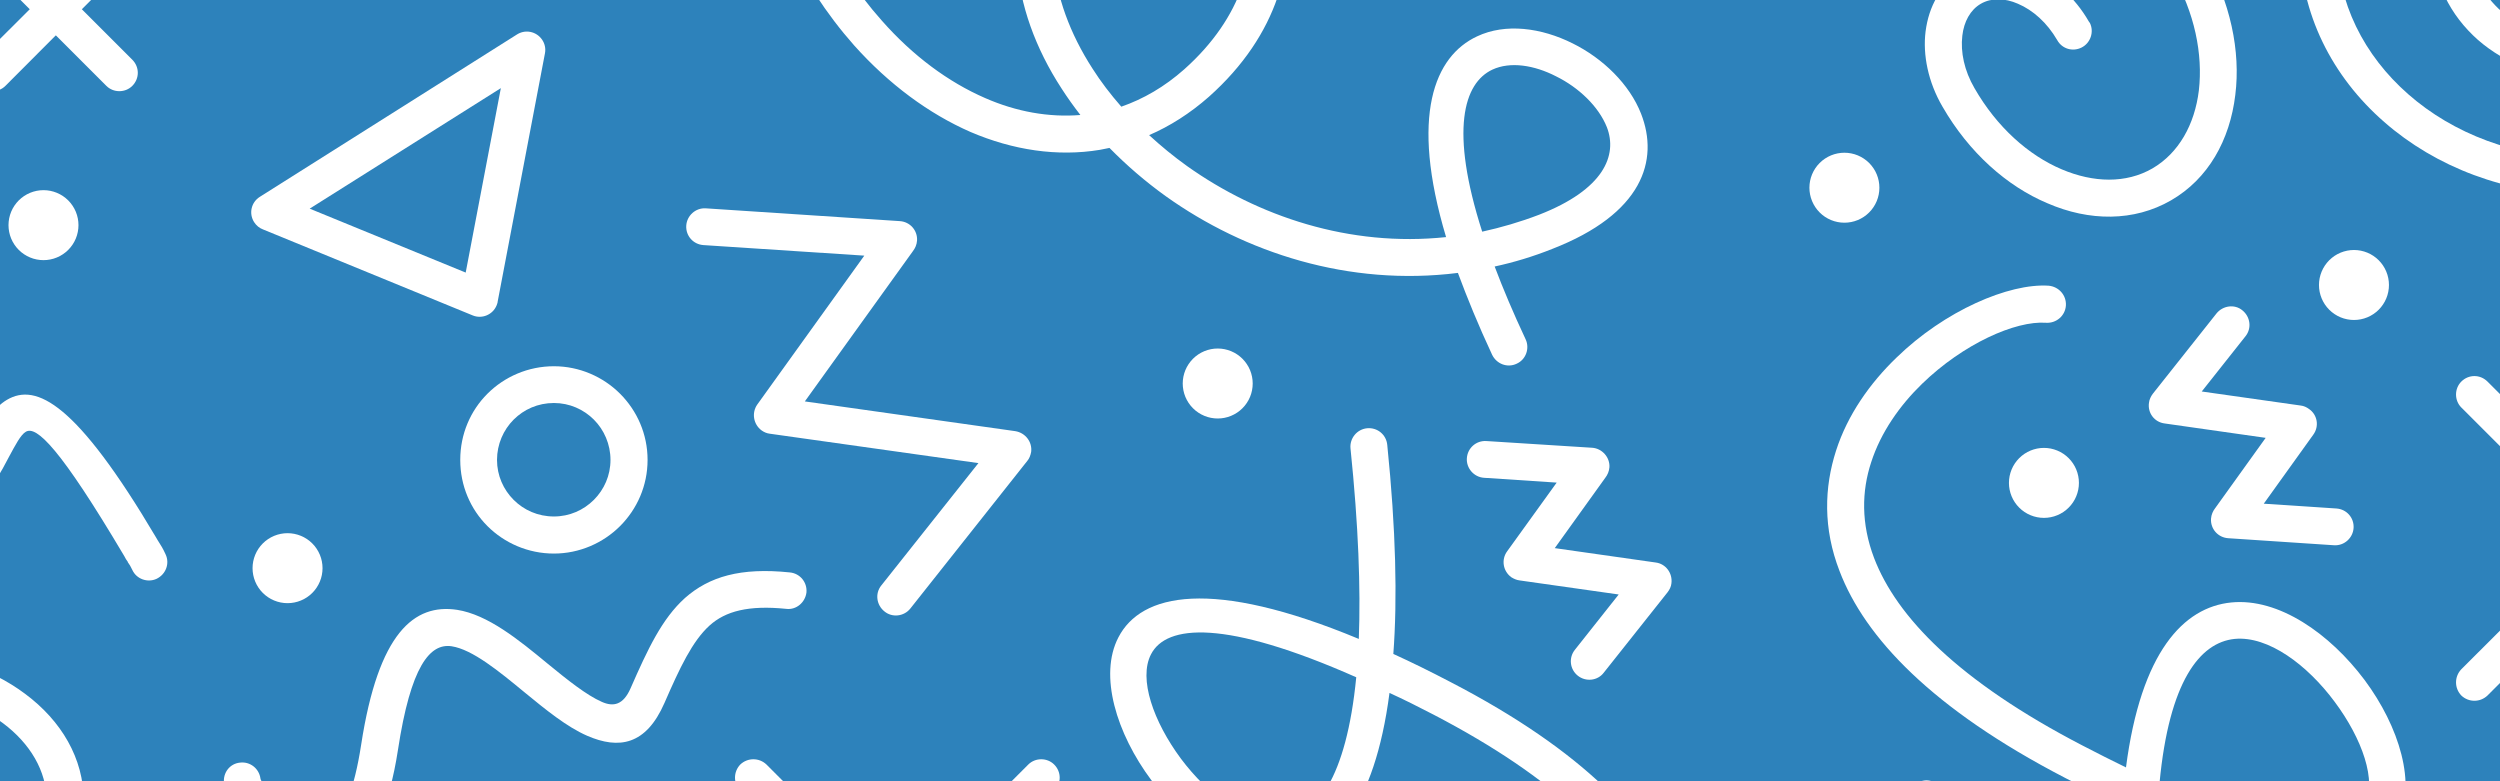
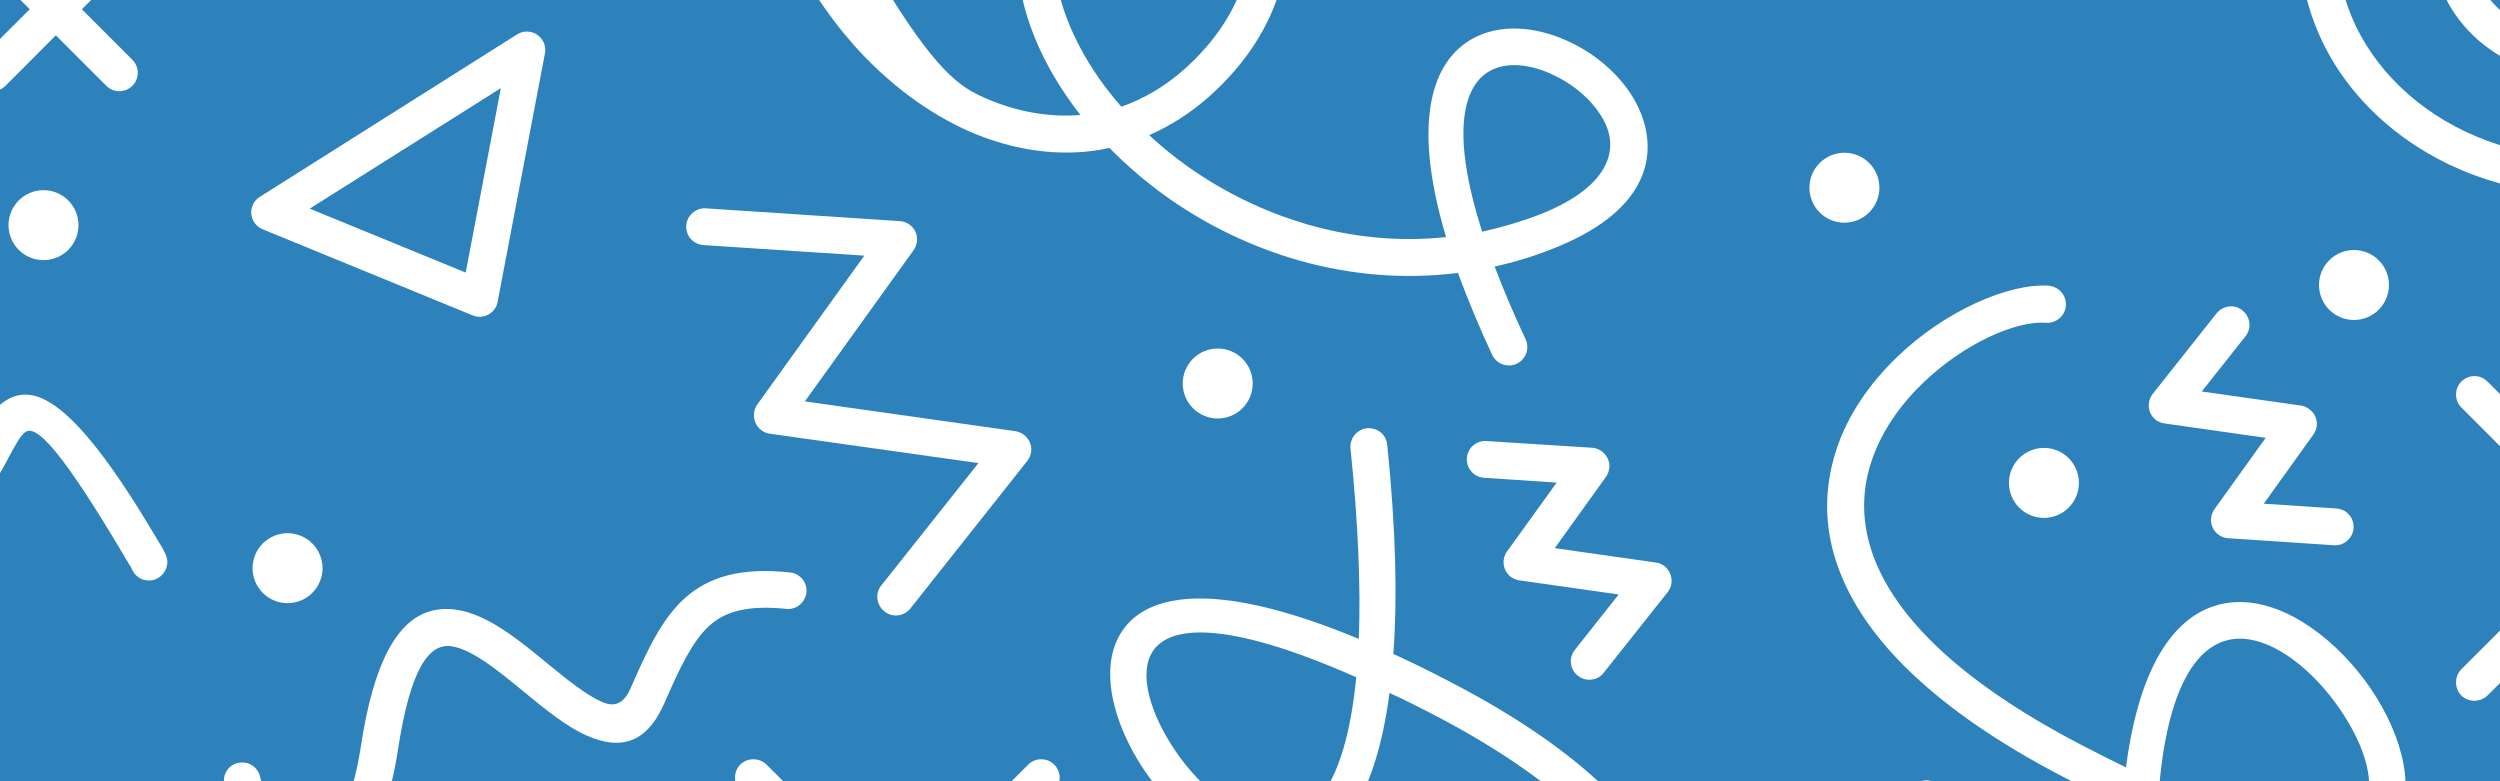
<svg xmlns="http://www.w3.org/2000/svg" version="1.0" preserveAspectRatio="xMidYMid meet" height="500" viewBox="0 0 1200 375" zoomAndPan="magnify" width="1600">
  <rect fill-opacity="1" height="450" y="-37.5" fill="#ffffff" width="1440" x="-120" />
  <rect fill-opacity="1" height="450" y="-37.5" fill="#2d82bb" width="1440" x="-120" />
-   <path fill-rule="nonzero" fill-opacity="1" d="M -52.191 375.418 C -47.281 375.418 -43.293 379.406 -43.293 384.316 C -43.293 389.227 -47.281 393.215 -52.191 393.215 C -61.707 393.215 -70.297 395.977 -76.281 400.582 C -81.652 404.57 -85.027 409.941 -85.027 415.617 C -85.027 421.293 -81.652 426.664 -76.281 430.652 C -70.297 435.258 -61.707 438.02 -52.191 438.02 C -31.02 438.02 -12.145 431.727 1.508 421.449 C 14.398 411.781 22.375 398.738 22.375 384.316 C 22.375 370.047 14.398 356.852 1.508 347.184 C -12.145 336.906 -31.02 330.613 -52.191 330.613 C -57.102 330.613 -60.938 326.625 -60.938 321.715 C -60.938 316.957 -57.102 312.969 -52.191 312.969 C -27.184 312.969 -4.473 320.641 12.098 333.07 C 29.434 345.957 40.176 364.062 40.176 384.316 C 40.176 404.57 29.434 422.676 12.098 435.562 C -4.473 447.992 -27.184 455.664 -52.191 455.664 C -65.543 455.664 -77.816 451.52 -86.871 444.77 C -96.688 437.406 -102.672 427.125 -102.672 415.617 C -102.672 404.109 -96.688 393.676 -86.871 386.465 C -77.816 379.715 -65.543 375.418 -52.191 375.418 Z M -52.191 375.418" fill="#ffffff" />
  <path fill-rule="nonzero" fill-opacity="1" d="M -110.344 159.688 C -113.105 155.699 -112.188 150.172 -108.043 147.41 C -104.055 144.648 -98.531 145.723 -95.77 149.715 C -47.742 220.141 -29.793 231.035 -21.047 225.051 C -17.363 222.75 -14.293 216.609 -11.227 210.781 C -7.238 203.262 -3.402 195.898 3.352 191.906 C 17.465 183.621 36.801 193.598 74.852 257.887 C 75.465 259.113 75.926 259.574 76.234 260.188 C 77.152 261.723 78.074 262.949 79.453 266.016 C 81.602 270.469 79.609 275.684 75.16 277.832 C 70.863 279.828 65.492 277.984 63.496 273.535 C 62.73 271.848 62.117 270.926 61.348 269.852 L 61.348 269.699 C 60.734 268.934 60.121 267.859 59.66 266.938 C 28.82 214.922 17.465 204.184 12.402 207.25 C 9.949 208.633 7.34 213.695 4.426 219.066 C 0.434 226.738 -3.859 234.871 -11.07 239.781 C -27.797 251.133 -54.188 242.082 -110.344 159.688 Z M -110.344 159.688" fill="#ffffff" />
  <path fill-rule="nonzero" fill-opacity="1" d="M 107.535 375.879 C 106.918 370.969 110.297 366.516 115.203 366.059 C 120.113 365.445 124.41 368.973 125.023 373.73 C 125.18 375.418 132.543 385.238 142.211 392.293 C 145.586 394.75 149.113 396.746 152.336 397.203 C 154.637 397.512 157.094 397.051 159.242 395.363 C 164.918 390.762 169.98 379.406 173.355 357.465 C 181.641 303.609 198.828 289.645 219.387 292.715 C 234.117 295.016 248.848 306.984 262.965 318.645 C 272.324 326.316 281.527 333.684 288.895 336.906 C 294.418 339.359 299.172 338.438 302.703 330.309 C 310.988 311.434 317.738 297.012 328.785 287.039 C 340.449 276.758 355.484 272.309 379.113 274.762 C 384.023 275.223 387.551 279.52 387.094 284.43 C 386.477 289.188 382.184 292.867 377.426 292.254 C 359.32 290.414 348.273 293.328 340.602 300.234 C 332.316 307.75 326.332 320.488 318.969 337.363 C 310.066 357.773 297.027 359.766 281.836 353.168 C 272.016 348.871 262.043 340.738 251.762 332.301 C 239.488 322.176 226.754 311.742 216.777 310.207 C 206.344 308.672 197.141 319.719 191 360.074 C 186.859 387.078 179.188 401.961 170.289 409.02 C 163.844 414.391 156.633 415.77 149.574 414.695 C 143.129 413.621 137.145 410.555 131.777 406.562 C 118.582 396.742 107.84 379.406 107.531 375.875 Z M 107.535 375.879" fill="#ffffff" />
  <path fill-rule="nonzero" fill-opacity="1" d="M 337.688 117.645 C 332.777 117.34 329.094 113.195 329.402 108.285 C 329.707 103.531 333.852 99.695 338.762 100 L 431.895 106.137 C 436.805 106.445 440.488 110.586 440.18 115.496 C 440.027 117.492 439.262 119.18 438.188 120.562 L 386.324 192.676 L 487.285 206.945 C 492.195 207.711 495.57 212.16 494.957 216.918 C 494.652 218.605 494.035 220.141 493.117 221.215 L 436.957 292.102 C 433.891 295.938 428.215 296.551 424.531 293.48 C 420.695 290.414 419.926 284.891 422.996 281.055 L 469.641 222.289 L 369.449 208.172 C 368.066 208.02 366.684 207.406 365.613 206.637 C 361.621 203.723 360.703 198.199 363.465 194.211 L 414.863 122.707 Z M 337.688 117.645" fill="#ffffff" />
  <path fill-rule="nonzero" fill-opacity="1" d="M 138.02 255.926 C 138.57 255.926 139.121 255.953 139.668 256.008 C 140.215 256.062 140.758 256.145 141.297 256.25 C 141.836 256.359 142.371 256.492 142.895 256.652 C 143.422 256.809 143.941 256.996 144.449 257.207 C 144.957 257.418 145.453 257.652 145.938 257.91 C 146.422 258.168 146.895 258.453 147.352 258.758 C 147.809 259.062 148.25 259.391 148.676 259.738 C 149.102 260.09 149.508 260.457 149.898 260.848 C 150.285 261.234 150.656 261.645 151.004 262.066 C 151.352 262.492 151.68 262.934 151.984 263.391 C 152.289 263.848 152.574 264.32 152.832 264.805 C 153.094 265.289 153.328 265.785 153.539 266.297 C 153.746 266.805 153.934 267.32 154.094 267.848 C 154.254 268.375 154.387 268.906 154.492 269.445 C 154.602 269.984 154.68 270.527 154.734 271.078 C 154.789 271.625 154.816 272.172 154.816 272.723 C 154.816 273.273 154.789 273.82 154.734 274.367 C 154.68 274.918 154.602 275.461 154.492 276 C 154.387 276.539 154.254 277.07 154.094 277.598 C 153.934 278.125 153.746 278.641 153.539 279.148 C 153.328 279.656 153.094 280.156 152.832 280.641 C 152.574 281.125 152.289 281.598 151.984 282.055 C 151.68 282.512 151.352 282.953 151.004 283.379 C 150.656 283.801 150.285 284.211 149.898 284.598 C 149.508 284.988 149.102 285.355 148.676 285.707 C 148.25 286.055 147.809 286.383 147.352 286.688 C 146.895 286.992 146.422 287.273 145.938 287.535 C 145.453 287.793 144.957 288.027 144.449 288.238 C 143.941 288.449 143.422 288.633 142.895 288.793 C 142.371 288.953 141.836 289.086 141.297 289.195 C 140.758 289.301 140.215 289.383 139.668 289.438 C 139.121 289.492 138.57 289.516 138.02 289.516 C 137.473 289.516 136.922 289.492 136.375 289.438 C 135.828 289.383 135.285 289.301 134.746 289.195 C 134.203 289.086 133.672 288.953 133.145 288.793 C 132.617 288.633 132.102 288.449 131.594 288.238 C 131.086 288.027 130.59 287.793 130.105 287.535 C 129.617 287.273 129.148 286.992 128.691 286.688 C 128.234 286.383 127.793 286.055 127.367 285.707 C 126.941 285.355 126.535 284.988 126.145 284.598 C 125.758 284.211 125.387 283.801 125.039 283.379 C 124.688 282.953 124.363 282.512 124.055 282.055 C 123.75 281.598 123.469 281.125 123.207 280.641 C 122.949 280.156 122.715 279.656 122.504 279.148 C 122.293 278.641 122.109 278.125 121.949 277.598 C 121.789 277.07 121.656 276.539 121.547 276 C 121.441 275.461 121.359 274.918 121.305 274.367 C 121.254 273.82 121.227 273.273 121.227 272.723 C 121.227 272.172 121.254 271.625 121.305 271.078 C 121.359 270.527 121.441 269.984 121.547 269.445 C 121.656 268.906 121.789 268.375 121.949 267.848 C 122.109 267.32 122.293 266.805 122.504 266.297 C 122.715 265.785 122.949 265.289 123.207 264.805 C 123.469 264.32 123.75 263.848 124.055 263.391 C 124.363 262.934 124.688 262.492 125.039 262.066 C 125.387 261.645 125.758 261.234 126.145 260.848 C 126.535 260.457 126.941 260.09 127.367 259.738 C 127.793 259.391 128.234 259.062 128.691 258.758 C 129.148 258.453 129.617 258.168 130.105 257.91 C 130.59 257.652 131.086 257.418 131.594 257.207 C 132.102 256.996 132.617 256.809 133.145 256.652 C 133.672 256.492 134.203 256.359 134.746 256.25 C 135.285 256.145 135.828 256.062 136.375 256.008 C 136.922 255.953 137.473 255.926 138.02 255.926 Z M 138.02 255.926" fill="#ffffff" />
  <path fill-rule="nonzero" fill-opacity="1" d="M 20.871 91.277 C 21.422 91.277 21.973 91.305 22.52 91.355 C 23.066 91.41 23.609 91.492 24.148 91.598 C 24.688 91.707 25.223 91.84 25.75 92 C 26.273 92.16 26.793 92.344 27.301 92.555 C 27.809 92.766 28.305 93 28.789 93.258 C 29.273 93.52 29.746 93.801 30.203 94.105 C 30.66 94.414 31.102 94.738 31.527 95.09 C 31.953 95.438 32.359 95.805 32.75 96.195 C 33.137 96.586 33.508 96.992 33.855 97.418 C 34.203 97.84 34.531 98.281 34.836 98.742 C 35.145 99.199 35.426 99.668 35.684 100.152 C 35.945 100.641 36.18 101.137 36.391 101.645 C 36.602 102.152 36.785 102.668 36.945 103.195 C 37.105 103.723 37.238 104.254 37.344 104.793 C 37.453 105.336 37.535 105.879 37.586 106.426 C 37.641 106.973 37.668 107.52 37.668 108.07 C 37.668 108.621 37.641 109.168 37.586 109.719 C 37.535 110.266 37.453 110.809 37.344 111.348 C 37.238 111.887 37.105 112.422 36.945 112.945 C 36.785 113.473 36.602 113.988 36.391 114.5 C 36.18 115.008 35.945 115.504 35.684 115.988 C 35.426 116.473 35.145 116.945 34.836 117.402 C 34.531 117.859 34.203 118.301 33.855 118.727 C 33.508 119.152 33.137 119.559 32.75 119.945 C 32.359 120.336 31.953 120.703 31.527 121.055 C 31.102 121.402 30.66 121.73 30.203 122.035 C 29.746 122.34 29.273 122.625 28.789 122.883 C 28.305 123.141 27.809 123.379 27.301 123.586 C 26.793 123.797 26.273 123.984 25.75 124.145 C 25.223 124.301 24.688 124.438 24.148 124.543 C 23.609 124.652 23.066 124.73 22.52 124.785 C 21.973 124.84 21.422 124.867 20.871 124.867 C 20.324 124.867 19.773 124.84 19.227 124.785 C 18.68 124.73 18.137 124.652 17.598 124.543 C 17.059 124.438 16.523 124.301 15.996 124.145 C 15.473 123.984 14.953 123.797 14.445 123.586 C 13.938 123.379 13.441 123.141 12.957 122.883 C 12.473 122.625 12 122.34 11.543 122.035 C 11.086 121.73 10.645 121.402 10.219 121.055 C 9.793 120.703 9.387 120.336 8.996 119.945 C 8.609 119.559 8.238 119.152 7.891 118.727 C 7.543 118.301 7.215 117.859 6.91 117.402 C 6.602 116.945 6.32 116.473 6.062 115.988 C 5.801 115.504 5.566 115.008 5.355 114.5 C 5.145 113.988 4.961 113.473 4.801 112.945 C 4.641 112.422 4.508 111.887 4.402 111.348 C 4.293 110.809 4.211 110.266 4.16 109.719 C 4.105 109.168 4.078 108.621 4.078 108.07 C 4.078 107.52 4.105 106.973 4.16 106.426 C 4.211 105.879 4.293 105.336 4.402 104.793 C 4.508 104.254 4.641 103.723 4.801 103.195 C 4.961 102.668 5.145 102.152 5.355 101.645 C 5.566 101.137 5.801 100.641 6.062 100.152 C 6.32 99.668 6.602 99.199 6.91 98.742 C 7.215 98.281 7.543 97.84 7.891 97.418 C 8.238 96.992 8.609 96.586 8.996 96.195 C 9.387 95.805 9.793 95.438 10.219 95.09 C 10.645 94.738 11.086 94.414 11.543 94.105 C 12 93.801 12.473 93.52 12.957 93.258 C 13.441 93 13.938 92.766 14.445 92.555 C 14.953 92.344 15.473 92.16 15.996 92 C 16.523 91.84 17.059 91.707 17.598 91.598 C 18.137 91.492 18.68 91.41 19.227 91.355 C 19.773 91.305 20.324 91.277 20.871 91.277 Z M 20.871 91.277" fill="#ffffff" />
  <path fill-rule="nonzero" fill-opacity="1" d="M 648.238 215.23 C 647.777 210.473 651.309 206.023 656.219 205.562 C 661.129 205.105 665.426 208.633 665.883 213.543 C 670.027 254.203 670.793 287.344 668.801 313.891 C 677.547 317.879 686.598 322.328 696.266 327.391 C 760.246 360.535 792.316 394.902 804.438 426.664 C 812.414 447.379 811.953 466.863 806.277 484.508 C 800.602 501.848 789.859 516.883 777.277 529.312 C 753.957 551.867 723.117 564.91 704.09 563.684 C 699.332 563.375 695.652 559.078 695.957 554.168 C 696.266 549.258 700.406 545.578 705.316 546.035 C 720.199 546.957 745.059 535.758 764.852 516.578 C 775.742 506.145 784.797 493.41 789.398 478.984 C 794.004 465.023 794.309 449.527 788.02 432.953 C 777.277 404.875 747.664 374.035 688.133 343.043 C 680.766 339.207 673.711 335.676 666.957 332.609 C 659.746 387.844 639.34 409.324 616.633 411.629 C 593.77 414.082 569.066 396.746 552.648 374.496 C 535.926 352.094 527.332 324.168 536.844 305.91 C 547.738 284.891 581.34 277.219 652.23 306.68 C 653.148 282.434 652.074 252.363 648.238 215.23 Z M 614.945 394.137 C 631.668 392.449 646.246 373.73 651 325.09 C 587.938 297.164 559.859 299.773 552.496 314.043 C 546.359 325.855 553.723 346.418 566.766 364.062 C 579.961 381.707 598.68 395.824 614.945 394.137 Z M 614.945 394.137" fill="#ffffff" />
-   <path fill-rule="nonzero" fill-opacity="1" d="M 732.32 162.91 C 734.316 167.203 732.477 172.574 728.027 174.57 C 723.574 176.719 718.359 174.723 716.211 170.273 C 709.613 156.156 704.242 142.961 699.793 130.996 C 647.473 137.594 597.605 121.328 559.555 94.168 C 549.734 87.113 540.68 79.285 532.551 71 C 531.016 71.309 529.48 71.613 527.945 71.922 C 507.539 75.297 486.211 72.074 465.805 63.328 C 445.859 54.582 426.68 40.469 409.953 21.75 C 383.715 -7.863 363.309 -49.137 355.332 -98.852 C 354.41 -103.762 357.785 -108.211 362.543 -108.977 C 367.453 -109.898 371.902 -106.523 372.668 -101.766 C 380.188 -55.582 399.059 -17.223 423.305 9.934 C 438.188 26.812 455.219 39.395 472.863 47.066 C 487.898 53.664 503.551 56.426 518.586 55.199 C 515.363 51.055 512.297 46.758 509.535 42.461 C 496.953 23.129 489.434 2.262 488.207 -17.992 C 486.52 -47.605 498.332 -75.531 527.945 -96.09 C 546.051 -108.52 565.383 -108.059 581.648 -99.16 C 590.242 -94.402 597.914 -87.344 603.898 -78.445 C 609.879 -69.699 614.332 -59.418 616.477 -48.066 C 622.309 -19.066 613.871 16.531 580.27 46.453 C 571.215 54.43 561.547 60.566 551.574 64.863 C 557.254 70.082 563.391 75.145 569.836 79.746 C 603.742 103.836 647.777 118.719 694.117 113.809 C 676.625 55.352 688.594 26.965 709 17.453 C 722.656 11.008 739.84 13.309 754.875 20.828 C 769.453 28.039 782.188 40.469 787.711 54.582 C 796.457 76.984 788.48 102.609 745.059 119.488 C 735.852 123.168 726.645 125.93 717.438 127.926 C 721.43 138.512 726.34 150.172 732.32 162.91 Z M 716.363 33.41 C 702.555 39.855 695.805 62.41 711.453 111.199 C 720.508 109.207 729.559 106.598 738.766 103.07 C 769.914 90.949 776.512 74.531 771.293 61.027 C 767.305 51.055 757.793 42 746.898 36.633 C 736.465 31.262 724.957 29.422 716.363 33.41 Z M 524.418 32.949 C 528.406 39.238 533.008 45.223 538.227 51.207 C 548.812 47.527 558.941 41.695 568.453 33.258 C 596.684 8.094 603.895 -21.059 599.141 -44.688 C 597.453 -53.59 593.922 -61.719 589.32 -68.473 C 584.871 -75.07 579.348 -80.285 573.055 -83.66 C 562.469 -89.492 549.887 -89.801 537.918 -81.512 C 513.984 -64.941 504.469 -42.539 505.852 -18.91 C 506.926 -1.879 513.523 16.07 524.418 32.949 Z M 524.418 32.949" fill="#ffffff" />
+   <path fill-rule="nonzero" fill-opacity="1" d="M 732.32 162.91 C 734.316 167.203 732.477 172.574 728.027 174.57 C 723.574 176.719 718.359 174.723 716.211 170.273 C 709.613 156.156 704.242 142.961 699.793 130.996 C 647.473 137.594 597.605 121.328 559.555 94.168 C 549.734 87.113 540.68 79.285 532.551 71 C 531.016 71.309 529.48 71.613 527.945 71.922 C 507.539 75.297 486.211 72.074 465.805 63.328 C 445.859 54.582 426.68 40.469 409.953 21.75 C 383.715 -7.863 363.309 -49.137 355.332 -98.852 C 354.41 -103.762 357.785 -108.211 362.543 -108.977 C 367.453 -109.898 371.902 -106.523 372.668 -101.766 C 438.188 26.812 455.219 39.395 472.863 47.066 C 487.898 53.664 503.551 56.426 518.586 55.199 C 515.363 51.055 512.297 46.758 509.535 42.461 C 496.953 23.129 489.434 2.262 488.207 -17.992 C 486.52 -47.605 498.332 -75.531 527.945 -96.09 C 546.051 -108.52 565.383 -108.059 581.648 -99.16 C 590.242 -94.402 597.914 -87.344 603.898 -78.445 C 609.879 -69.699 614.332 -59.418 616.477 -48.066 C 622.309 -19.066 613.871 16.531 580.27 46.453 C 571.215 54.43 561.547 60.566 551.574 64.863 C 557.254 70.082 563.391 75.145 569.836 79.746 C 603.742 103.836 647.777 118.719 694.117 113.809 C 676.625 55.352 688.594 26.965 709 17.453 C 722.656 11.008 739.84 13.309 754.875 20.828 C 769.453 28.039 782.188 40.469 787.711 54.582 C 796.457 76.984 788.48 102.609 745.059 119.488 C 735.852 123.168 726.645 125.93 717.438 127.926 C 721.43 138.512 726.34 150.172 732.32 162.91 Z M 716.363 33.41 C 702.555 39.855 695.805 62.41 711.453 111.199 C 720.508 109.207 729.559 106.598 738.766 103.07 C 769.914 90.949 776.512 74.531 771.293 61.027 C 767.305 51.055 757.793 42 746.898 36.633 C 736.465 31.262 724.957 29.422 716.363 33.41 Z M 524.418 32.949 C 528.406 39.238 533.008 45.223 538.227 51.207 C 548.812 47.527 558.941 41.695 568.453 33.258 C 596.684 8.094 603.895 -21.059 599.141 -44.688 C 597.453 -53.59 593.922 -61.719 589.32 -68.473 C 584.871 -75.07 579.348 -80.285 573.055 -83.66 C 562.469 -89.492 549.887 -89.801 537.918 -81.512 C 513.984 -64.941 504.469 -42.539 505.852 -18.91 C 506.926 -1.879 513.523 16.07 524.418 32.949 Z M 524.418 32.949" fill="#ffffff" />
  <path fill-rule="nonzero" fill-opacity="1" d="M 584.504 167.289 C 585.051 167.289 585.602 167.316 586.148 167.367 C 586.695 167.422 587.238 167.504 587.777 167.609 C 588.316 167.719 588.852 167.852 589.379 168.012 C 589.902 168.172 590.422 168.355 590.93 168.566 C 591.438 168.777 591.934 169.012 592.418 169.27 C 592.906 169.531 593.375 169.812 593.832 170.117 C 594.289 170.426 594.73 170.75 595.156 171.102 C 595.582 171.449 595.988 171.816 596.379 172.207 C 596.766 172.598 597.137 173.004 597.484 173.43 C 597.832 173.852 598.16 174.293 598.465 174.754 C 598.773 175.211 599.055 175.68 599.312 176.164 C 599.574 176.652 599.809 177.148 600.02 177.656 C 600.23 178.164 600.414 178.68 600.574 179.207 C 600.734 179.734 600.867 180.266 600.973 180.805 C 601.082 181.348 601.164 181.891 601.215 182.438 C 601.27 182.984 601.297 183.531 601.297 184.082 C 601.297 184.633 601.27 185.184 601.215 185.73 C 601.164 186.277 601.082 186.82 600.973 187.359 C 600.867 187.898 600.734 188.434 600.574 188.957 C 600.414 189.484 600.23 190 600.02 190.512 C 599.809 191.02 599.574 191.516 599.312 192 C 599.055 192.484 598.773 192.957 598.465 193.414 C 598.16 193.871 597.832 194.312 597.484 194.738 C 597.137 195.164 596.766 195.57 596.379 195.957 C 595.988 196.348 595.582 196.715 595.156 197.066 C 594.73 197.414 594.289 197.742 593.832 198.047 C 593.375 198.352 592.906 198.637 592.418 198.895 C 591.934 199.152 591.438 199.391 590.93 199.598 C 590.422 199.809 589.902 199.996 589.379 200.156 C 588.852 200.316 588.316 200.449 587.777 200.555 C 587.238 200.664 586.695 200.742 586.148 200.797 C 585.602 200.852 585.051 200.879 584.504 200.879 C 583.953 200.879 583.402 200.852 582.855 200.797 C 582.309 200.742 581.766 200.664 581.227 200.555 C 580.688 200.449 580.152 200.316 579.625 200.156 C 579.102 199.996 578.582 199.809 578.074 199.598 C 577.566 199.391 577.07 199.152 576.586 198.895 C 576.102 198.637 575.629 198.352 575.172 198.047 C 574.715 197.742 574.273 197.414 573.848 197.066 C 573.422 196.715 573.016 196.348 572.625 195.957 C 572.238 195.57 571.867 195.164 571.52 194.738 C 571.172 194.312 570.844 193.871 570.539 193.414 C 570.23 192.957 569.949 192.484 569.691 192 C 569.43 191.516 569.195 191.02 568.984 190.512 C 568.773 190 568.59 189.484 568.43 188.957 C 568.27 188.434 568.137 187.898 568.031 187.359 C 567.922 186.82 567.844 186.277 567.789 185.73 C 567.734 185.184 567.707 184.633 567.707 184.082 C 567.707 183.531 567.734 182.984 567.789 182.438 C 567.844 181.891 567.922 181.348 568.031 180.805 C 568.137 180.266 568.27 179.734 568.43 179.207 C 568.59 178.68 568.773 178.164 568.984 177.656 C 569.195 177.148 569.43 176.652 569.691 176.164 C 569.949 175.68 570.23 175.211 570.539 174.754 C 570.844 174.293 571.172 173.852 571.52 173.43 C 571.867 173.004 572.238 172.598 572.625 172.207 C 573.016 171.816 573.422 171.449 573.848 171.102 C 574.273 170.75 574.715 170.426 575.172 170.117 C 575.629 169.812 576.102 169.531 576.586 169.27 C 577.07 169.012 577.566 168.777 578.074 168.566 C 578.582 168.355 579.102 168.172 579.625 168.012 C 580.152 167.852 580.688 167.719 581.227 167.609 C 581.766 167.504 582.309 167.422 582.855 167.367 C 583.402 167.316 583.953 167.289 584.504 167.289 Z M 584.504 167.289" fill="#ffffff" />
  <path fill-rule="nonzero" fill-opacity="1" d="M 712.375 229.348 C 707.465 229.039 703.781 224.742 704.09 219.988 C 704.395 215.078 708.539 211.395 713.449 211.703 L 764.234 214.922 C 768.992 215.23 772.828 219.527 772.523 224.281 C 772.367 226.277 771.602 227.965 770.527 229.348 L 746.285 263.102 L 794.77 270.008 C 799.527 270.621 802.902 275.07 802.289 279.98 C 802.133 281.668 801.367 283.047 800.445 284.277 L 769.762 322.941 C 766.844 326.777 761.168 327.391 757.332 324.324 C 753.496 321.254 752.883 315.73 755.949 311.895 L 776.973 285.352 L 729.406 278.598 C 728.027 278.445 726.645 277.832 725.418 277.066 C 721.43 274.148 720.508 268.625 723.422 264.637 L 747.207 231.648 Z M 712.375 229.348" fill="#ffffff" />
  <path fill-rule="nonzero" fill-opacity="1" d="M 51.07 -32.262 C 54.445 -35.789 60.121 -35.789 63.496 -32.262 C 67.027 -28.887 67.027 -23.207 63.496 -19.832 L 2.582 41.234 C -0.793 44.609 -6.469 44.609 -10 41.234 C -13.375 37.707 -13.375 32.184 -10 28.652 Z M 51.07 -32.262" fill="#ffffff" />
  <path fill-rule="nonzero" fill-opacity="1" d="M -10 -19.832 C -13.375 -23.207 -13.375 -28.887 -10 -32.262 C -6.469 -35.789 -0.793 -35.789 2.582 -32.262 L 63.496 28.652 C 67.027 32.184 67.027 37.707 63.496 41.234 C 60.121 44.609 54.445 44.609 51.07 41.234 Z M -10 -19.832" fill="#ffffff" />
  <path fill-rule="nonzero" fill-opacity="1" d="M 223.531 130.84 L 240.406 42.309 L 148.652 100.152 Z M 261.582 25.586 L 238.875 144.805 C 238.875 145.418 238.566 145.879 238.414 146.492 C 236.574 151.094 231.355 153.242 226.906 151.402 L 126.254 110.129 C 124.566 109.512 123.031 108.285 121.957 106.598 C 119.348 102.457 120.574 97.086 124.719 94.477 L 247.926 16.684 C 249.77 15.457 252.07 14.844 254.523 15.305 C 259.281 16.227 262.504 20.828 261.582 25.586 Z M 261.582 25.586" fill="#ffffff" />
-   <path fill-rule="nonzero" fill-opacity="1" d="M 265.879 175.797 C 278.152 175.797 289.508 180.859 297.641 188.992 C 305.773 197.125 310.836 208.324 310.836 220.754 C 310.836 233.184 305.773 244.383 297.641 252.516 C 289.508 260.648 278.152 265.711 265.879 265.711 C 253.449 265.711 242.098 260.648 233.965 252.516 C 225.832 244.383 220.922 233.184 220.922 220.754 C 220.922 208.324 225.832 197.125 233.965 188.992 C 242.098 180.859 253.449 175.797 265.879 175.797 Z M 285.059 201.422 C 280.148 196.512 273.398 193.441 265.879 193.441 C 258.207 193.441 251.457 196.512 246.547 201.422 C 241.637 206.332 238.566 213.234 238.566 220.754 C 238.566 228.273 241.637 235.023 246.547 239.934 C 251.457 244.844 258.207 247.91 265.879 247.91 C 273.398 247.91 280.148 244.844 285.059 239.934 C 289.969 235.023 293.035 228.273 293.035 220.754 C 293.035 213.234 289.969 206.332 285.059 201.422 Z M 285.059 201.422" fill="#ffffff" />
  <path fill-rule="nonzero" fill-opacity="1" d="M 493.578 366.977 C 496.953 363.602 502.629 363.602 506.004 366.977 C 509.535 370.508 509.535 376.031 506.004 379.559 L 367.914 517.805 C 364.383 521.18 358.859 521.18 355.332 517.805 C 351.957 514.277 351.957 508.754 355.332 505.223 Z M 493.578 366.977" fill="#ffffff" />
  <path fill-rule="nonzero" fill-opacity="1" d="M 355.332 379.559 C 351.957 376.031 351.957 370.508 355.332 366.977 C 358.859 363.602 364.383 363.602 367.914 366.977 L 506.004 505.223 C 509.535 508.598 509.535 514.277 506.004 517.805 C 502.629 521.18 496.953 521.18 493.578 517.805 Z M 355.332 379.559" fill="#ffffff" />
  <path fill-rule="nonzero" fill-opacity="1" d="M 1240.348 -18.145 C 1235.438 -18.145 1231.445 -22.133 1231.445 -27.043 C 1231.445 -31.801 1235.438 -35.789 1240.348 -35.789 C 1246.945 -35.789 1252.926 -38.09 1257.07 -41.773 C 1260.906 -45.148 1263.359 -49.754 1263.359 -54.816 C 1263.359 -59.879 1260.906 -64.48 1257.07 -67.859 C 1252.773 -71.539 1246.945 -73.84 1240.348 -73.84 C 1225.004 -73.84 1211.039 -68.473 1201.066 -59.727 C 1191.398 -51.285 1185.418 -39.777 1185.418 -27.043 C 1185.418 -14.156 1191.398 -2.648 1201.066 5.793 C 1211.039 14.535 1225.004 19.906 1240.348 19.906 C 1264.59 19.906 1286.375 11.469 1302.18 -2.34 C 1317.523 -15.844 1327.035 -34.41 1327.035 -54.816 C 1327.035 -75.375 1317.523 -93.941 1302.18 -107.289 C 1286.375 -121.102 1264.59 -129.691 1240.348 -129.691 C 1207.355 -129.691 1177.438 -118.031 1155.957 -99.16 C 1134.781 -80.594 1121.742 -55.121 1121.742 -27.043 C 1121.742 1.188 1134.781 26.66 1155.957 45.223 C 1177.438 64.098 1207.355 75.758 1240.348 75.758 C 1245.254 75.758 1249.246 79.746 1249.246 84.504 C 1249.246 89.414 1245.254 93.402 1240.348 93.402 C 1202.906 93.402 1169 80.055 1144.449 58.574 C 1119.438 36.785 1103.941 6.406 1103.941 -27.043 C 1103.941 -60.492 1119.438 -90.719 1144.449 -112.508 C 1169 -133.988 1202.906 -147.336 1240.348 -147.336 C 1268.887 -147.336 1294.816 -137.211 1313.688 -120.641 C 1332.867 -103.914 1344.836 -80.594 1344.836 -54.816 C 1344.836 -29.039 1332.867 -5.871 1313.688 11.008 C 1294.816 27.426 1268.887 37.707 1240.348 37.707 C 1220.551 37.707 1202.602 30.648 1189.406 19.141 C 1176.055 7.324 1167.77 -8.938 1167.77 -27.043 C 1167.77 -44.996 1176.055 -61.262 1189.406 -73.074 C 1202.602 -84.582 1220.551 -91.641 1240.348 -91.641 C 1251.395 -91.641 1261.367 -87.652 1268.73 -81.207 C 1276.402 -74.457 1281.008 -65.25 1281.008 -54.816 C 1281.008 -44.535 1276.402 -35.176 1268.73 -28.426 C 1261.367 -22.133 1251.395 -18.145 1240.348 -18.145 Z M 1240.348 -18.145" fill="#ffffff" />
  <path fill-rule="nonzero" fill-opacity="1" d="M 1039.191 485.582 C 1039.652 490.492 1036.125 494.789 1031.367 495.25 C 1026.457 495.711 1022.16 492.18 1021.699 487.27 C 1017.559 446.609 1016.789 413.621 1018.633 386.926 C 1010.039 382.934 1000.988 378.484 991.32 373.422 C 927.34 340.281 895.117 305.91 882.996 274.148 C 875.016 253.59 875.629 233.949 881.309 216.305 C 886.832 199.121 897.57 183.93 910.309 171.656 C 933.477 149.102 964.316 135.902 983.344 137.133 C 988.25 137.594 991.934 141.734 991.629 146.645 C 991.32 151.555 987.023 155.238 982.113 154.93 C 967.383 153.855 942.375 165.059 922.582 184.238 C 911.84 194.672 902.789 207.559 898.184 221.828 C 893.582 235.789 893.277 251.289 899.566 267.859 C 910.309 295.938 939.766 326.777 999.453 357.773 C 1006.816 361.609 1013.875 365.137 1020.473 368.359 C 1027.684 312.969 1048.09 291.488 1070.953 289.188 C 1093.816 286.883 1118.363 304.223 1134.938 326.316 C 1151.66 348.719 1160.254 376.645 1150.738 394.902 C 1139.848 415.922 1106.09 423.594 1035.355 394.289 C 1034.438 418.379 1035.512 448.453 1039.191 485.582 Z M 1072.641 306.676 C 1055.918 308.367 1041.188 327.086 1036.582 375.723 C 1099.645 403.648 1127.57 401.039 1134.938 386.77 C 1141.227 374.957 1133.707 354.395 1120.668 336.906 C 1107.473 319.105 1088.75 305.145 1072.641 306.676 Z M 1072.641 306.676" fill="#ffffff" />
-   <path fill-rule="nonzero" fill-opacity="1" d="M 1003.137 11.008 C 1005.281 15.305 1003.441 20.676 999.145 22.824 C 994.848 24.969 989.785 23.438 987.484 19.293 C 982.574 10.855 975.824 4.871 968.613 1.801 C 962.32 -0.961 955.875 -1.113 950.812 1.801 C 945.75 4.719 942.68 10.395 941.914 17.145 C 940.992 24.969 942.836 33.871 947.746 42.309 C 958.484 61.027 973.676 74.531 989.633 81.281 C 1004.824 87.727 1020.473 88.188 1033.207 80.82 C 1045.789 73.457 1053.461 59.801 1055.457 43.383 C 1057.449 26.043 1053.461 6.098 1042.723 -12.469 C 1040.266 -16.766 1041.648 -22.133 1045.941 -24.59 C 1050.086 -26.891 1055.609 -25.508 1057.91 -21.215 C 1070.645 0.727 1075.555 24.664 1072.949 45.531 C 1070.34 67.32 1059.906 85.883 1042.105 96.164 C 1024.309 106.445 1002.828 106.293 982.727 97.547 C 963.395 89.414 945.137 73.301 932.402 51.207 C 925.496 39.395 922.887 26.352 924.27 15.152 C 925.805 3.027 931.48 -7.25 941.301 -13.234 C 941.762 -13.387 942.223 -13.695 942.68 -13.848 C 952.656 -19.371 964.469 -19.219 975.516 -14.461 C 985.949 -10.012 995.922 -1.422 1002.676 10.395 L 1003.133 11.008 Z M 1003.137 11.008" fill="#ffffff" />
  <path fill-rule="nonzero" fill-opacity="1" d="M 1129.902 153.59 C 1129.352 153.59 1128.805 153.562 1128.258 153.508 C 1127.711 153.453 1127.164 153.375 1126.625 153.266 C 1126.086 153.16 1125.555 153.027 1125.027 152.867 C 1124.5 152.707 1123.984 152.52 1123.477 152.312 C 1122.969 152.102 1122.473 151.867 1121.984 151.605 C 1121.5 151.348 1121.031 151.062 1120.57 150.758 C 1120.113 150.453 1119.672 150.125 1119.25 149.777 C 1118.824 149.43 1118.418 149.059 1118.027 148.672 C 1117.637 148.281 1117.27 147.875 1116.922 147.449 C 1116.57 147.023 1116.242 146.582 1115.938 146.125 C 1115.633 145.668 1115.352 145.195 1115.09 144.711 C 1114.832 144.227 1114.598 143.73 1114.387 143.223 C 1114.176 142.715 1113.992 142.195 1113.832 141.668 C 1113.672 141.145 1113.539 140.609 1113.43 140.07 C 1113.324 139.531 1113.242 138.988 1113.188 138.441 C 1113.137 137.895 1113.109 137.344 1113.109 136.793 C 1113.109 136.242 1113.137 135.695 1113.188 135.148 C 1113.242 134.602 1113.324 134.059 1113.43 133.52 C 1113.539 132.977 1113.672 132.445 1113.832 131.918 C 1113.992 131.391 1114.176 130.875 1114.387 130.367 C 1114.598 129.859 1114.832 129.363 1115.09 128.879 C 1115.352 128.391 1115.633 127.922 1115.938 127.465 C 1116.242 127.008 1116.57 126.566 1116.922 126.141 C 1117.27 125.715 1117.637 125.309 1118.027 124.918 C 1118.418 124.527 1118.824 124.16 1119.25 123.812 C 1119.672 123.461 1120.113 123.137 1120.57 122.828 C 1121.031 122.523 1121.5 122.242 1121.984 121.98 C 1122.473 121.723 1122.969 121.488 1123.477 121.277 C 1123.984 121.066 1124.5 120.883 1125.027 120.723 C 1125.555 120.562 1126.086 120.43 1126.625 120.32 C 1127.164 120.215 1127.711 120.133 1128.258 120.078 C 1128.805 120.027 1129.352 120 1129.902 120 C 1130.453 120 1131 120.027 1131.551 120.078 C 1132.098 120.133 1132.641 120.215 1133.18 120.32 C 1133.719 120.43 1134.254 120.562 1134.777 120.723 C 1135.305 120.883 1135.82 121.066 1136.332 121.277 C 1136.84 121.488 1137.336 121.723 1137.82 121.98 C 1138.305 122.242 1138.777 122.523 1139.234 122.828 C 1139.691 123.137 1140.133 123.461 1140.559 123.812 C 1140.984 124.16 1141.391 124.527 1141.777 124.918 C 1142.168 125.309 1142.535 125.715 1142.887 126.141 C 1143.234 126.566 1143.562 127.008 1143.867 127.465 C 1144.172 127.922 1144.457 128.391 1144.715 128.879 C 1144.973 129.363 1145.211 129.859 1145.418 130.367 C 1145.629 130.875 1145.816 131.391 1145.977 131.918 C 1146.133 132.445 1146.27 132.977 1146.375 133.52 C 1146.484 134.059 1146.562 134.602 1146.617 135.148 C 1146.672 135.695 1146.699 136.242 1146.699 136.793 C 1146.699 137.344 1146.672 137.895 1146.617 138.441 C 1146.562 138.988 1146.484 139.531 1146.375 140.07 C 1146.27 140.609 1146.133 141.145 1145.977 141.668 C 1145.816 142.195 1145.629 142.715 1145.418 143.223 C 1145.211 143.73 1144.973 144.227 1144.715 144.711 C 1144.457 145.195 1144.172 145.668 1143.867 146.125 C 1143.562 146.582 1143.234 147.023 1142.887 147.449 C 1142.535 147.875 1142.168 148.281 1141.777 148.672 C 1141.391 149.059 1140.984 149.43 1140.559 149.777 C 1140.133 150.125 1139.691 150.453 1139.234 150.758 C 1138.777 151.062 1138.305 151.348 1137.82 151.605 C 1137.336 151.867 1136.84 152.102 1136.332 152.312 C 1135.82 152.52 1135.305 152.707 1134.777 152.867 C 1134.254 153.027 1133.719 153.16 1133.18 153.266 C 1132.641 153.375 1132.098 153.453 1131.551 153.508 C 1131 153.562 1130.453 153.59 1129.902 153.59 Z M 1129.902 153.59" fill="#ffffff" />
  <path fill-rule="nonzero" fill-opacity="1" d="M 981.086 248.582 C 980.535 248.582 979.988 248.555 979.441 248.5 C 978.895 248.445 978.348 248.367 977.809 248.258 C 977.27 248.152 976.738 248.016 976.211 247.859 C 975.684 247.699 975.168 247.512 974.66 247.301 C 974.152 247.094 973.652 246.855 973.168 246.598 C 972.684 246.34 972.211 246.055 971.754 245.75 C 971.297 245.445 970.855 245.117 970.43 244.77 C 970.008 244.418 969.598 244.051 969.211 243.66 C 968.82 243.273 968.453 242.867 968.102 242.441 C 967.754 242.016 967.426 241.574 967.121 241.117 C 966.816 240.66 966.535 240.188 966.273 239.703 C 966.016 239.219 965.781 238.723 965.57 238.215 C 965.359 237.703 965.176 237.188 965.016 236.66 C 964.855 236.137 964.723 235.602 964.613 235.062 C 964.508 234.523 964.426 233.98 964.371 233.434 C 964.316 232.883 964.293 232.336 964.293 231.785 C 964.293 231.234 964.316 230.688 964.371 230.141 C 964.426 229.594 964.508 229.051 964.613 228.508 C 964.723 227.969 964.855 227.438 965.016 226.91 C 965.176 226.383 965.359 225.867 965.57 225.359 C 965.781 224.852 966.016 224.355 966.273 223.867 C 966.535 223.383 966.816 222.914 967.121 222.457 C 967.426 221.996 967.754 221.555 968.102 221.133 C 968.453 220.707 968.82 220.301 969.211 219.91 C 969.598 219.52 970.008 219.152 970.43 218.805 C 970.855 218.453 971.297 218.129 971.754 217.82 C 972.211 217.516 972.684 217.234 973.168 216.973 C 973.652 216.715 974.152 216.48 974.66 216.27 C 975.168 216.059 975.684 215.875 976.211 215.715 C 976.738 215.555 977.27 215.422 977.809 215.312 C 978.348 215.207 978.895 215.125 979.441 215.07 C 979.988 215.02 980.535 214.992 981.086 214.992 C 981.637 214.992 982.184 215.02 982.734 215.07 C 983.281 215.125 983.824 215.207 984.363 215.312 C 984.902 215.422 985.434 215.555 985.961 215.715 C 986.488 215.875 987.004 216.059 987.512 216.27 C 988.023 216.48 988.52 216.715 989.004 216.973 C 989.488 217.234 989.961 217.516 990.418 217.82 C 990.875 218.129 991.316 218.453 991.742 218.805 C 992.168 219.152 992.574 219.52 992.961 219.91 C 993.352 220.301 993.719 220.707 994.07 221.133 C 994.418 221.555 994.746 221.996 995.051 222.457 C 995.355 222.914 995.641 223.383 995.898 223.867 C 996.156 224.355 996.391 224.852 996.602 225.359 C 996.812 225.867 997 226.383 997.156 226.91 C 997.316 227.438 997.453 227.969 997.559 228.508 C 997.664 229.051 997.746 229.594 997.801 230.141 C 997.855 230.688 997.883 231.234 997.883 231.785 C 997.883 232.336 997.855 232.883 997.801 233.434 C 997.746 233.98 997.664 234.523 997.559 235.062 C 997.453 235.602 997.316 236.137 997.156 236.66 C 997 237.188 996.812 237.703 996.602 238.215 C 996.391 238.723 996.156 239.219 995.898 239.703 C 995.641 240.188 995.355 240.66 995.051 241.117 C 994.746 241.574 994.418 242.016 994.07 242.441 C 993.719 242.867 993.352 243.273 992.961 243.66 C 992.574 244.051 992.168 244.418 991.742 244.77 C 991.316 245.117 990.875 245.445 990.418 245.75 C 989.961 246.055 989.488 246.34 989.004 246.598 C 988.52 246.855 988.023 247.094 987.512 247.301 C 987.004 247.512 986.488 247.699 985.961 247.859 C 985.434 248.016 984.902 248.152 984.363 248.258 C 983.824 248.367 983.281 248.445 982.734 248.5 C 982.184 248.555 981.637 248.582 981.086 248.582 Z M 981.086 248.582" fill="#ffffff" />
  <path fill-rule="nonzero" fill-opacity="1" d="M 975.211 471.469 C 980.121 471.773 983.801 476.07 983.496 480.98 C 983.188 485.738 979.047 489.574 974.137 489.266 L 923.348 485.891 C 918.438 485.582 914.758 481.441 915.062 476.531 C 915.215 474.535 915.832 472.848 917.059 471.469 L 941.301 437.711 L 892.816 430.809 C 887.906 430.191 884.531 425.742 885.145 420.832 C 885.449 419.301 886.062 417.766 886.984 416.539 L 917.672 378.023 C 920.738 374.188 926.266 373.422 930.102 376.492 C 933.938 379.559 934.551 385.082 931.48 388.918 L 910.461 415.465 L 958.18 422.215 C 959.559 422.367 960.941 422.98 962.168 423.75 C 966.004 426.664 966.926 432.188 964.164 436.176 L 940.379 469.32 Z M 975.211 471.469" fill="#ffffff" />
  <path fill-rule="nonzero" fill-opacity="1" d="M 885.312 106.898 C 884.762 106.898 884.215 106.871 883.664 106.816 C 883.117 106.766 882.574 106.684 882.035 106.574 C 881.496 106.469 880.965 106.336 880.438 106.176 C 879.91 106.016 879.395 105.832 878.887 105.621 C 878.375 105.41 877.879 105.176 877.395 104.914 C 876.91 104.656 876.438 104.375 875.98 104.07 C 875.523 103.762 875.082 103.434 874.656 103.086 C 874.23 102.738 873.824 102.367 873.438 101.98 C 873.047 101.59 872.68 101.184 872.328 100.758 C 871.98 100.332 871.652 99.891 871.348 99.434 C 871.043 98.977 870.758 98.508 870.5 98.02 C 870.242 97.535 870.008 97.039 869.797 96.531 C 869.586 96.023 869.398 95.504 869.238 94.98 C 869.082 94.453 868.945 93.918 868.84 93.379 C 868.734 92.84 868.652 92.297 868.598 91.75 C 868.543 91.203 868.516 90.652 868.516 90.105 C 868.516 89.555 868.543 89.004 868.598 88.457 C 868.652 87.91 868.734 87.367 868.84 86.828 C 868.945 86.289 869.082 85.754 869.238 85.227 C 869.398 84.703 869.586 84.184 869.797 83.676 C 870.008 83.168 870.242 82.672 870.5 82.188 C 870.758 81.703 871.043 81.23 871.348 80.773 C 871.652 80.316 871.98 79.875 872.328 79.449 C 872.68 79.023 873.047 78.617 873.438 78.227 C 873.824 77.84 874.23 77.469 874.656 77.121 C 875.082 76.773 875.523 76.445 875.98 76.141 C 876.438 75.832 876.91 75.551 877.395 75.293 C 877.879 75.031 878.375 74.797 878.887 74.586 C 879.395 74.375 879.91 74.191 880.438 74.031 C 880.965 73.871 881.496 73.738 882.035 73.633 C 882.574 73.523 883.117 73.445 883.664 73.391 C 884.215 73.336 884.762 73.309 885.312 73.309 C 885.863 73.309 886.41 73.336 886.957 73.391 C 887.504 73.445 888.051 73.523 888.59 73.633 C 889.129 73.738 889.66 73.871 890.188 74.031 C 890.715 74.191 891.23 74.375 891.738 74.586 C 892.246 74.797 892.742 75.031 893.23 75.293 C 893.715 75.551 894.188 75.832 894.645 76.141 C 895.102 76.445 895.543 76.773 895.965 77.121 C 896.391 77.469 896.801 77.84 897.188 78.227 C 897.578 78.617 897.945 79.023 898.293 79.449 C 898.645 79.875 898.973 80.316 899.277 80.773 C 899.582 81.23 899.863 81.703 900.125 82.188 C 900.383 82.672 900.617 83.168 900.828 83.676 C 901.039 84.184 901.223 84.703 901.383 85.227 C 901.543 85.754 901.676 86.289 901.785 86.828 C 901.891 87.367 901.973 87.91 902.027 88.457 C 902.082 89.004 902.105 89.555 902.105 90.105 C 902.105 90.652 902.082 91.203 902.027 91.75 C 901.973 92.297 901.891 92.84 901.785 93.379 C 901.676 93.918 901.543 94.453 901.383 94.98 C 901.223 95.504 901.039 96.023 900.828 96.531 C 900.617 97.039 900.383 97.535 900.125 98.02 C 899.863 98.508 899.582 98.977 899.277 99.434 C 898.973 99.891 898.645 100.332 898.293 100.758 C 897.945 101.184 897.578 101.59 897.188 101.98 C 896.801 102.367 896.391 102.738 895.965 103.086 C 895.543 103.434 895.102 103.762 894.645 104.07 C 894.188 104.375 893.715 104.656 893.23 104.914 C 892.742 105.176 892.246 105.41 891.738 105.621 C 891.23 105.832 890.715 106.016 890.188 106.176 C 889.66 106.336 889.129 106.469 888.59 106.574 C 888.051 106.684 887.504 106.766 886.957 106.816 C 886.41 106.871 885.863 106.898 885.312 106.898 Z M 885.312 106.898" fill="#ffffff" />
  <path fill-rule="nonzero" fill-opacity="1" d="M 1194.008 333.836 C 1190.48 337.211 1184.957 337.211 1181.426 333.836 C 1178.051 330.309 1178.051 324.781 1181.426 321.254 L 1319.672 183.164 C 1323.047 179.633 1328.723 179.633 1332.102 183.164 C 1335.629 186.539 1335.629 192.215 1332.102 195.59 Z M 1194.008 333.836" fill="#ffffff" />
  <path fill-rule="nonzero" fill-opacity="1" d="M 1332.102 321.254 C 1335.629 324.781 1335.629 330.309 1332.102 333.836 C 1328.723 337.211 1323.047 337.211 1319.672 333.836 L 1181.426 195.59 C 1178.051 192.215 1178.051 186.539 1181.426 183.164 C 1184.957 179.633 1190.48 179.633 1194.008 183.164 Z M 1332.102 321.254" fill="#ffffff" />
  <path fill-rule="nonzero" fill-opacity="1" d="M 1121.434 244.074 C 1126.344 244.383 1130.027 248.527 1129.719 253.438 C 1129.414 258.191 1125.27 262.027 1120.359 261.723 L 1069.574 258.344 C 1064.664 258.039 1060.98 253.895 1061.285 248.984 C 1061.441 246.992 1062.207 245.305 1063.281 243.922 L 1087.523 210.168 L 1039.039 203.262 C 1034.129 202.648 1030.754 198.199 1031.52 193.289 C 1031.676 191.754 1032.441 190.219 1033.363 188.992 L 1063.895 150.48 C 1066.965 146.645 1072.641 145.879 1076.324 148.945 C 1080.16 152.016 1080.926 157.539 1077.859 161.375 L 1056.836 187.918 L 1104.402 194.668 C 1105.781 194.824 1107.164 195.438 1108.391 196.359 C 1112.379 199.121 1113.301 204.645 1110.387 208.633 L 1086.605 241.773 Z M 1121.434 244.074" fill="#ffffff" />
</svg>